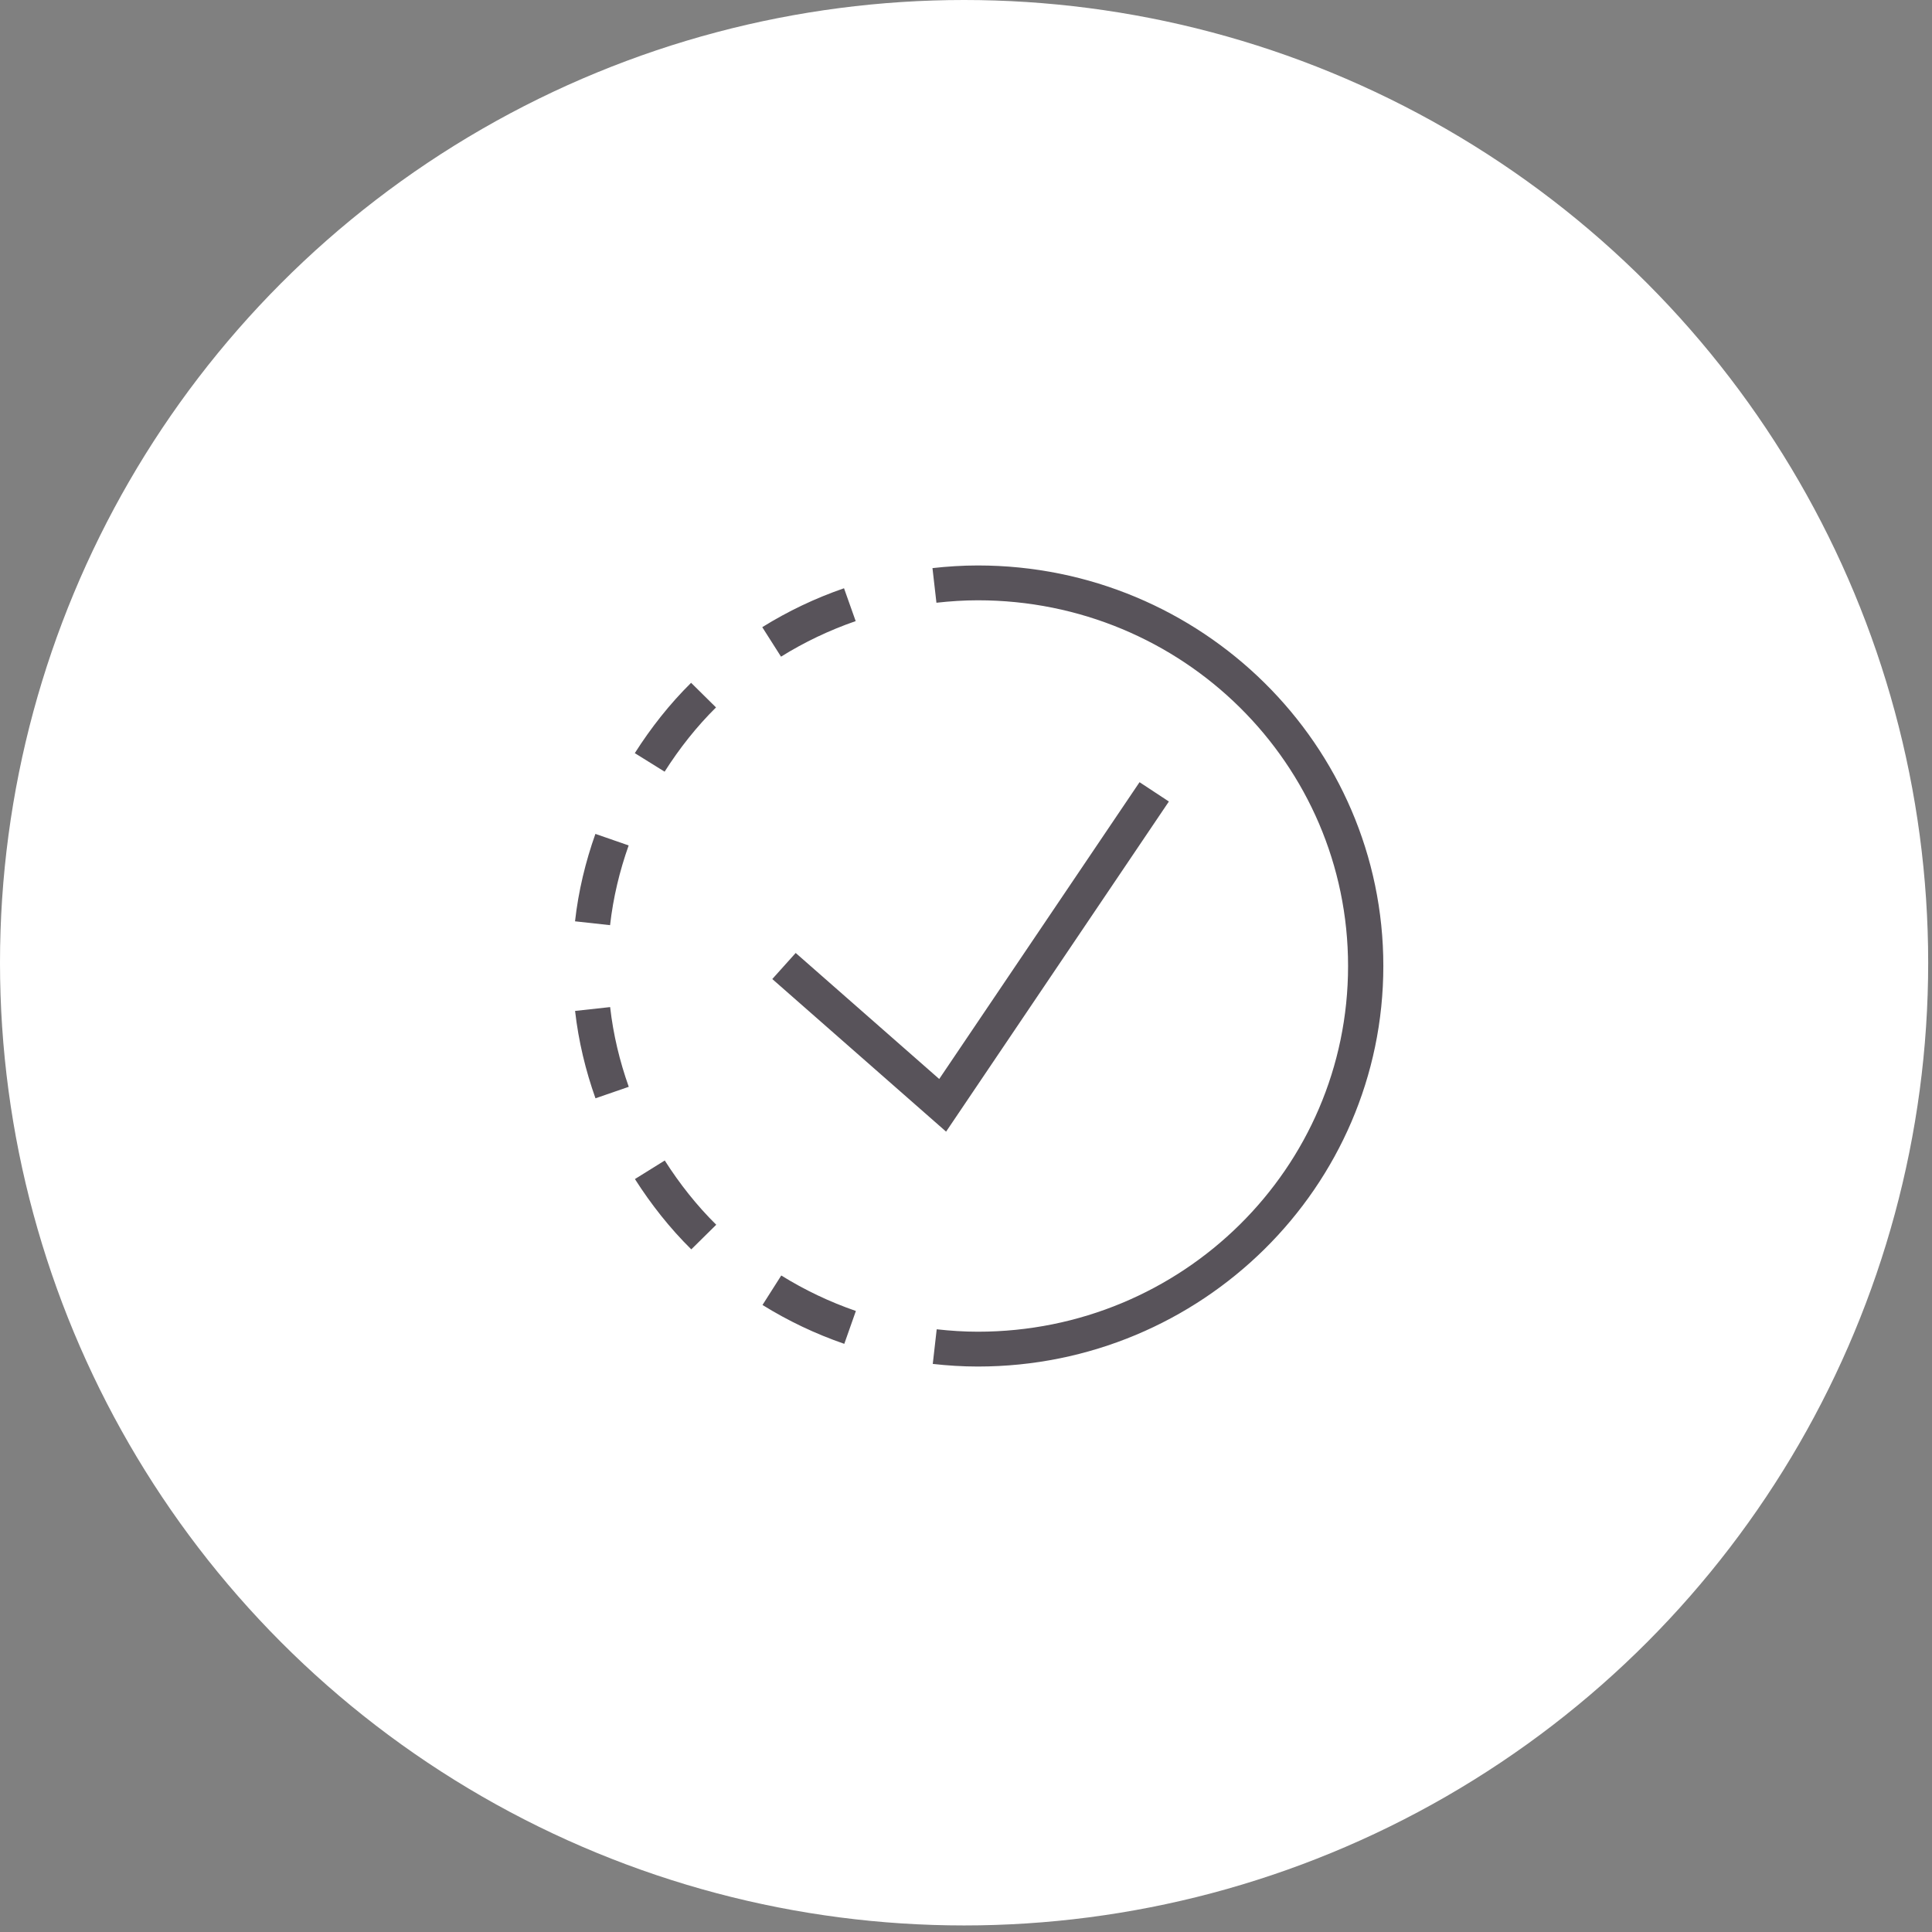
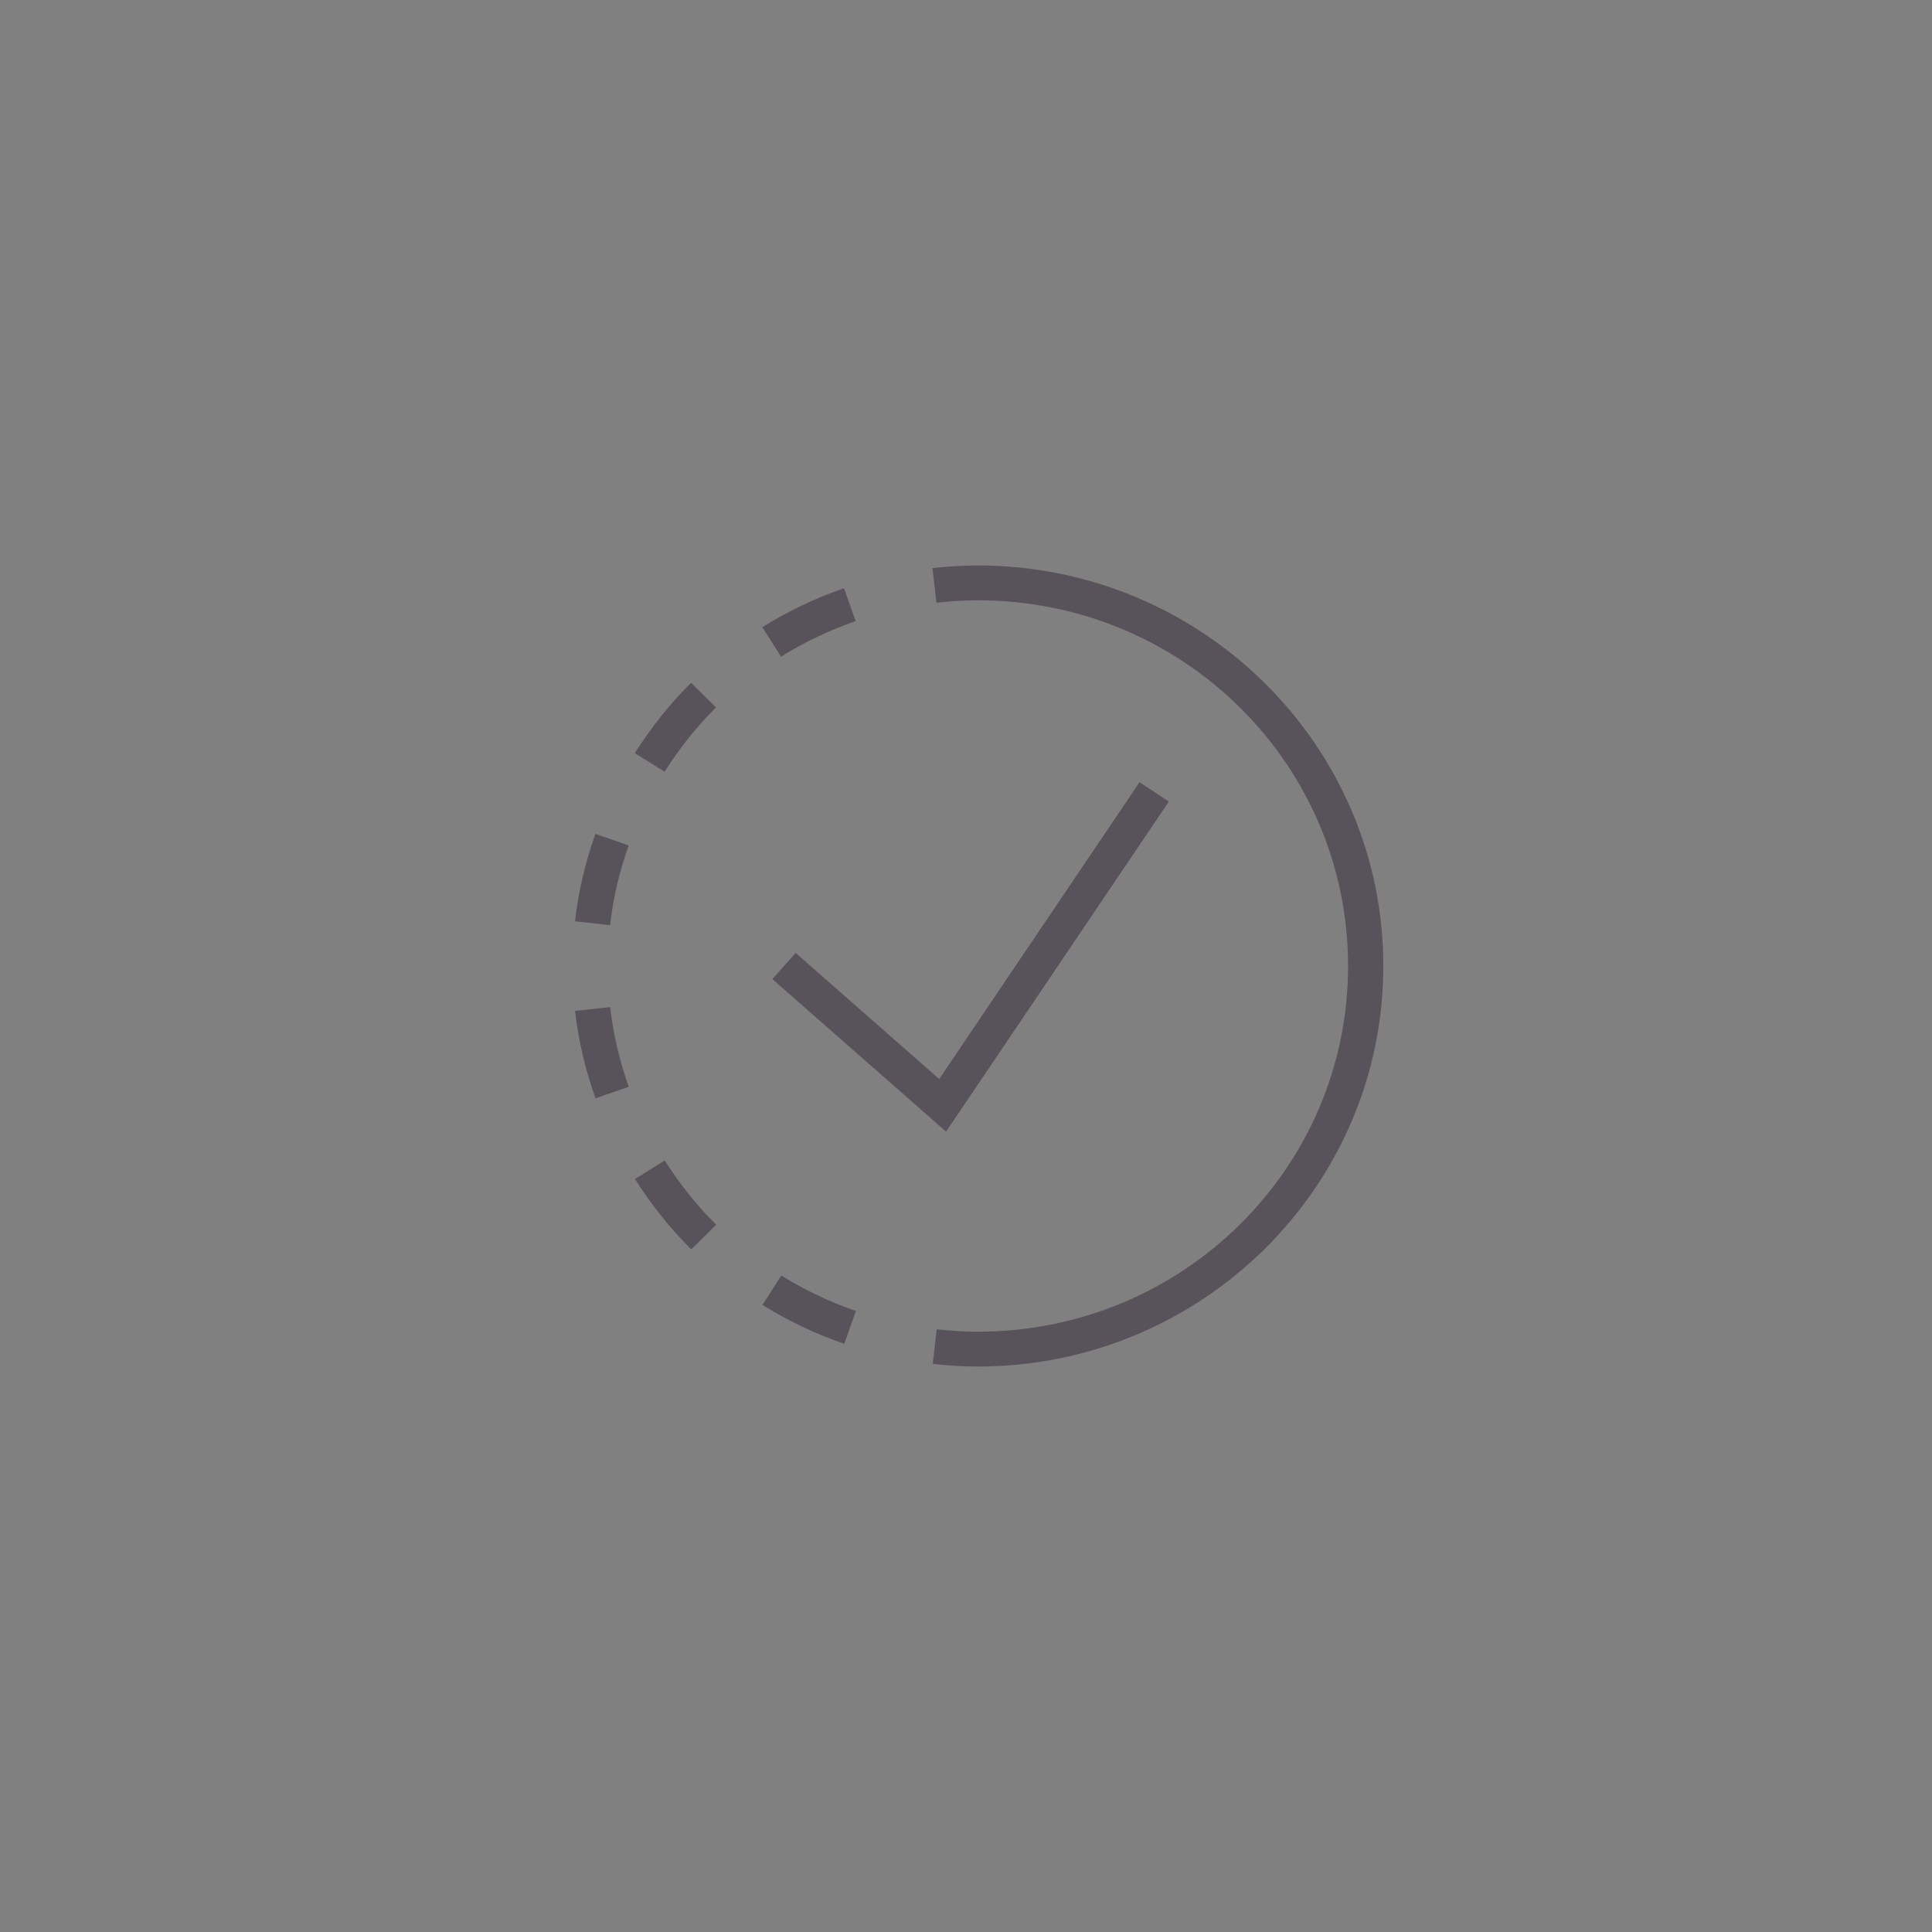
<svg xmlns="http://www.w3.org/2000/svg" width="79px" height="79px" viewBox="0 0 79 79" version="1.1">
  <rect x="0" y="0" width="79" height="79" fill="#808080" stroke="none" />
  <title>activate-it-large</title>
  <desc>Created with Sketch.</desc>
  <defs />
  <g id="AC-Conversion---Splash-page" stroke="none" stroke-width="1" fill="none" fill-rule="evenodd">
    <g id="AC-Splash-Mobile-Copy-2" transform="translate(-11, -1599)">
      <g id="activate-it-large" transform="translate(11, 1599)">
        <g id="Group-5" fill="#FFFFFF">
          <g id="Group-11">
            <g id="Group-4">
-               <ellipse id="Oval-2-Copy" cx="39.422" cy="39.366" rx="39.422" ry="39.366" />
-             </g>
+               </g>
          </g>
        </g>
        <g id="icons8-in_progress" transform="translate(23.407, 23.122)" fill="#58535A" fill-rule="nonzero">
          <path d="M16.577,0 C15.944,0 15.327,0.041 14.722,0.108 L14.884,1.524 C15.447,1.462 16.008,1.424 16.577,1.424 C24.947,1.424 31.716,8.111 31.716,16.378 C31.716,24.645 24.947,31.332 16.577,31.332 C16.011,31.332 15.453,31.295 14.895,31.233 L14.734,32.649 C15.336,32.716 15.949,32.756 16.577,32.756 C25.726,32.756 33.158,25.415 33.158,16.378 C33.158,7.341 25.726,0 16.577,0 Z M11.105,0.932 C9.923,1.34 8.805,1.874 7.762,2.523 L8.529,3.729 C9.481,3.137 10.503,2.649 11.582,2.275 L11.105,0.932 Z M4.852,4.798 C3.972,5.668 3.209,6.639 2.55,7.674 L3.769,8.432 C4.378,7.476 5.076,6.591 5.871,5.805 L4.852,4.798 Z M23.189,8.862 L14.998,20.998 L9.129,15.845 L8.172,16.911 L15.279,23.151 L24.389,9.652 L23.189,8.862 Z M0.939,10.976 C0.536,12.113 0.245,13.307 0.106,14.551 L1.539,14.708 C1.666,13.579 1.929,12.492 2.299,11.448 L0.939,10.976 Z M1.542,18.058 L0.108,18.215 C0.249,19.459 0.539,20.652 0.942,21.788 L2.303,21.318 C1.933,20.273 1.669,19.187 1.542,18.058 Z M3.775,24.331 L2.555,25.09 C3.216,26.125 3.98,27.096 4.86,27.965 L5.88,26.958 C5.084,26.172 4.384,25.286 3.775,24.331 Z M8.539,29.033 L7.772,30.239 C8.814,30.886 9.934,31.42 11.116,31.828 L11.59,30.484 C10.511,30.111 9.491,29.624 8.539,29.033 Z" id="Shape" />
        </g>
      </g>
    </g>
  </g>
</svg>